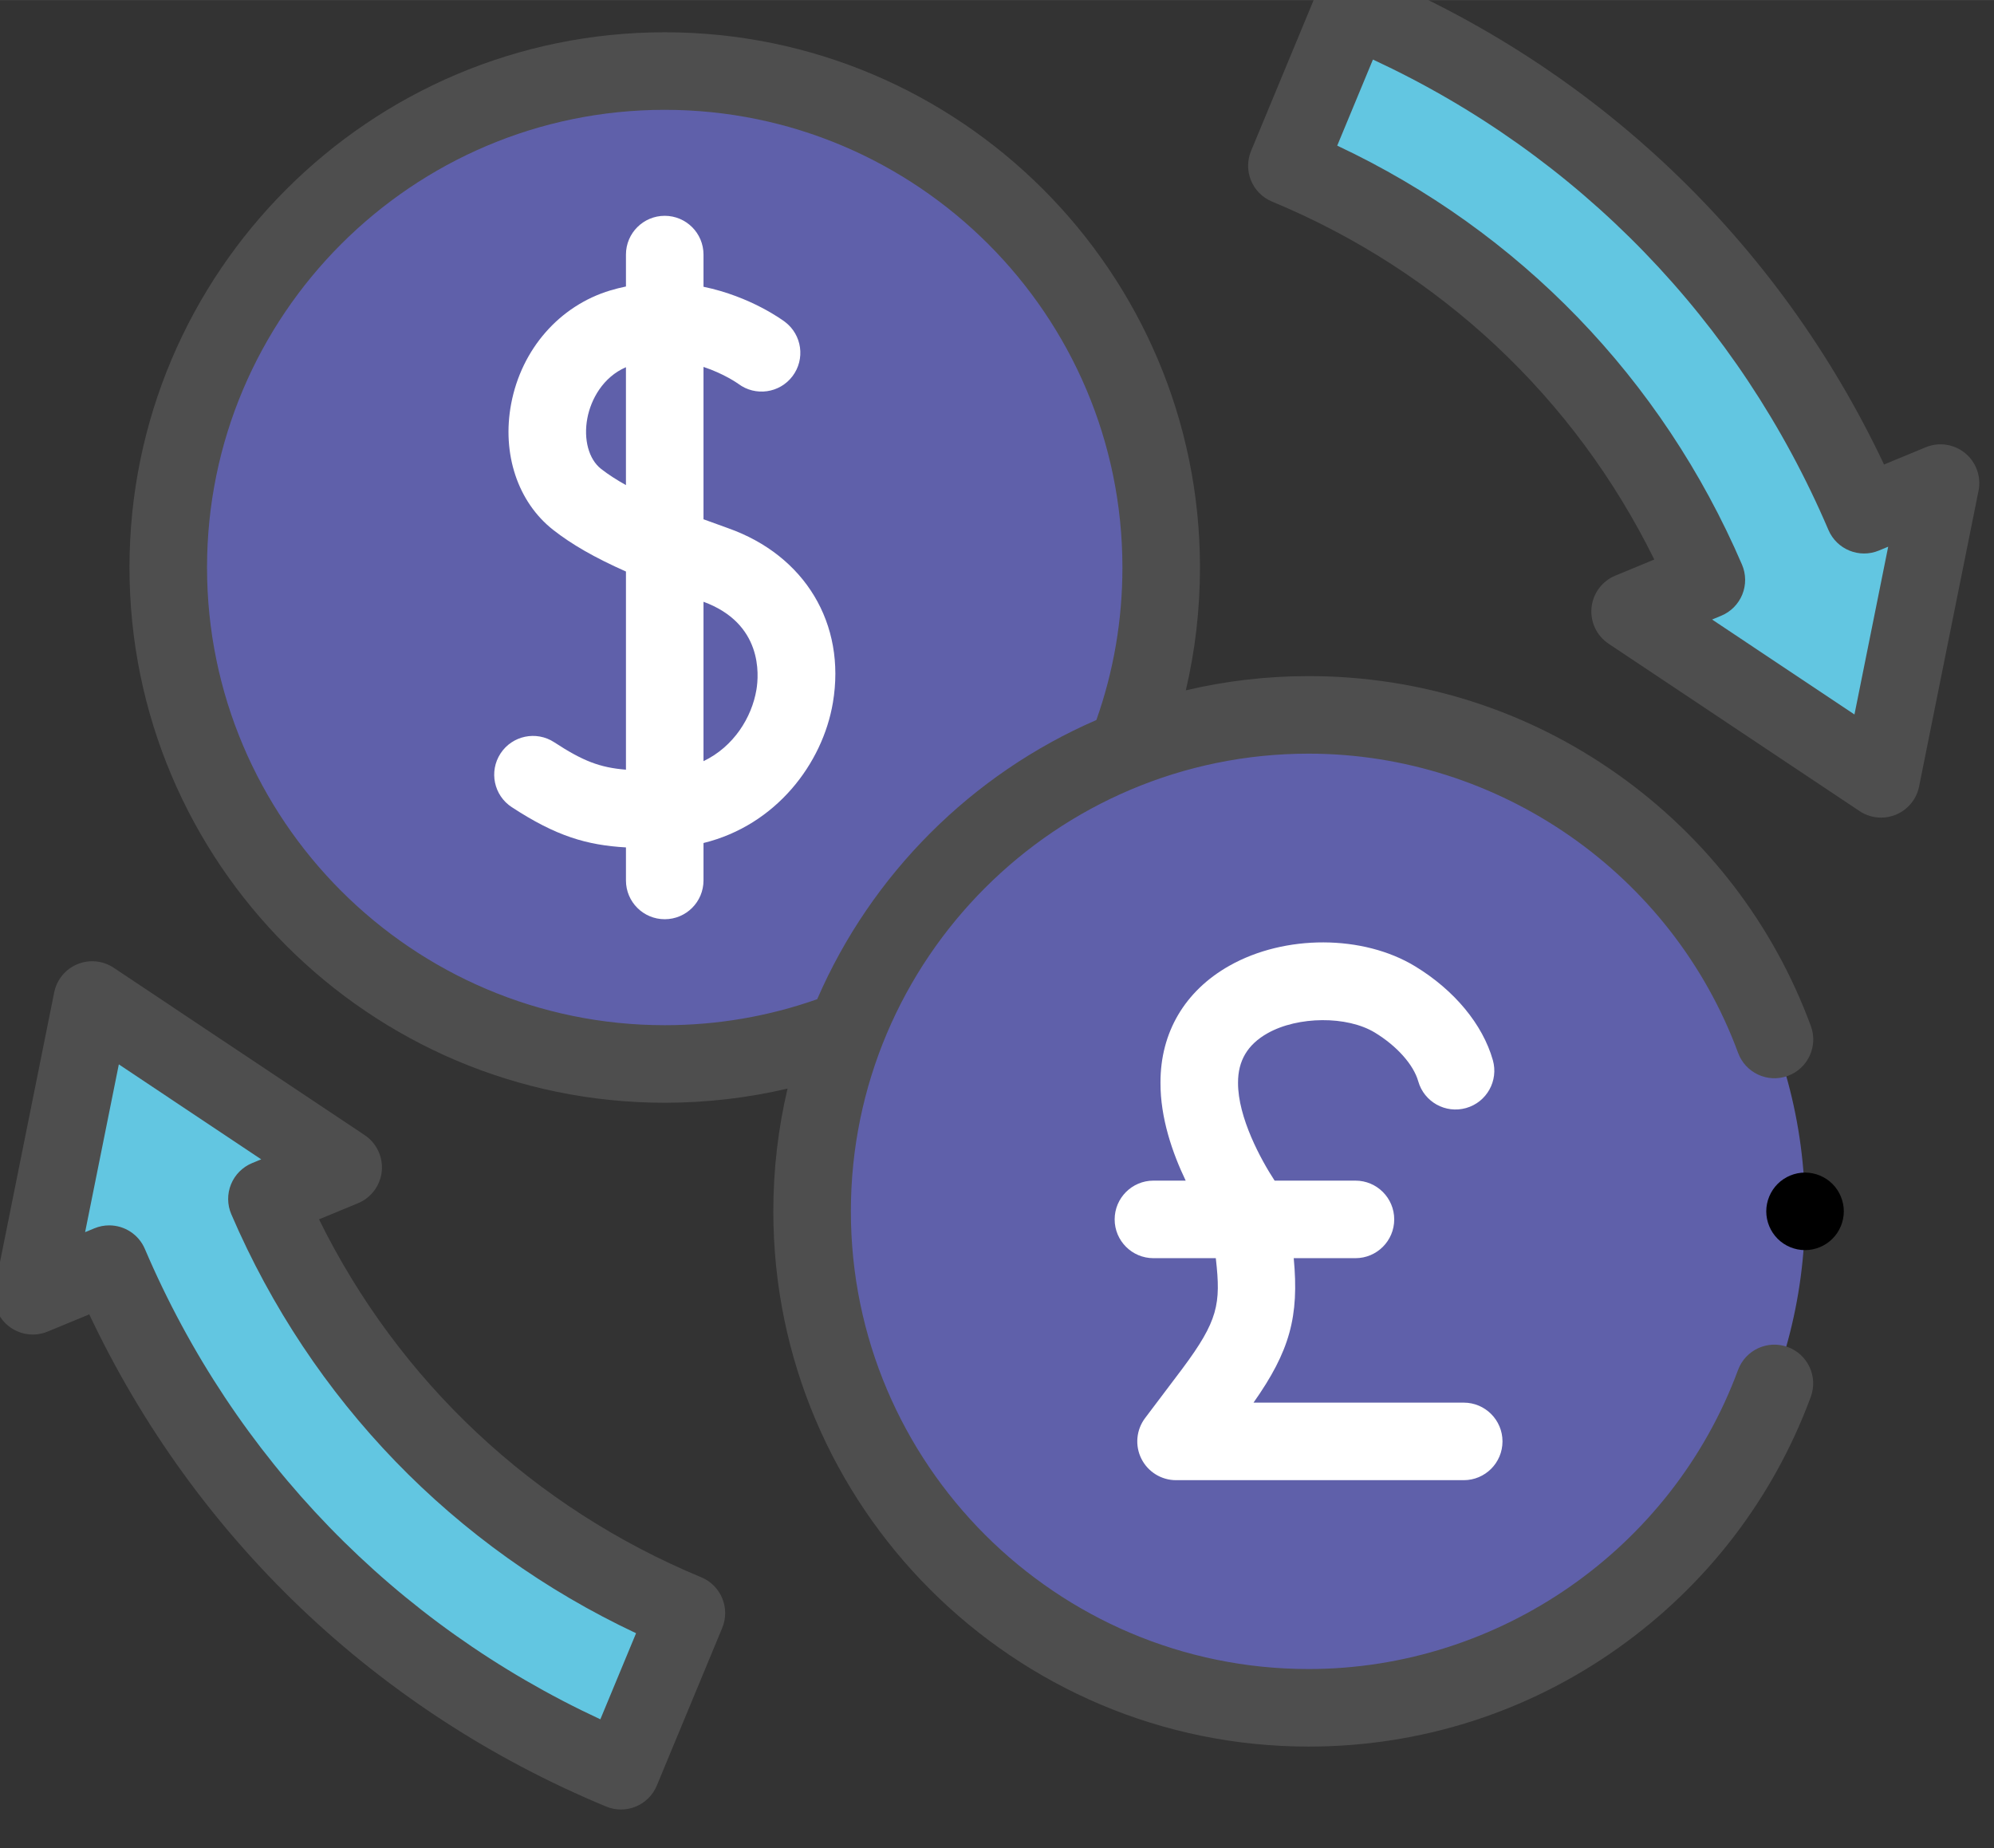
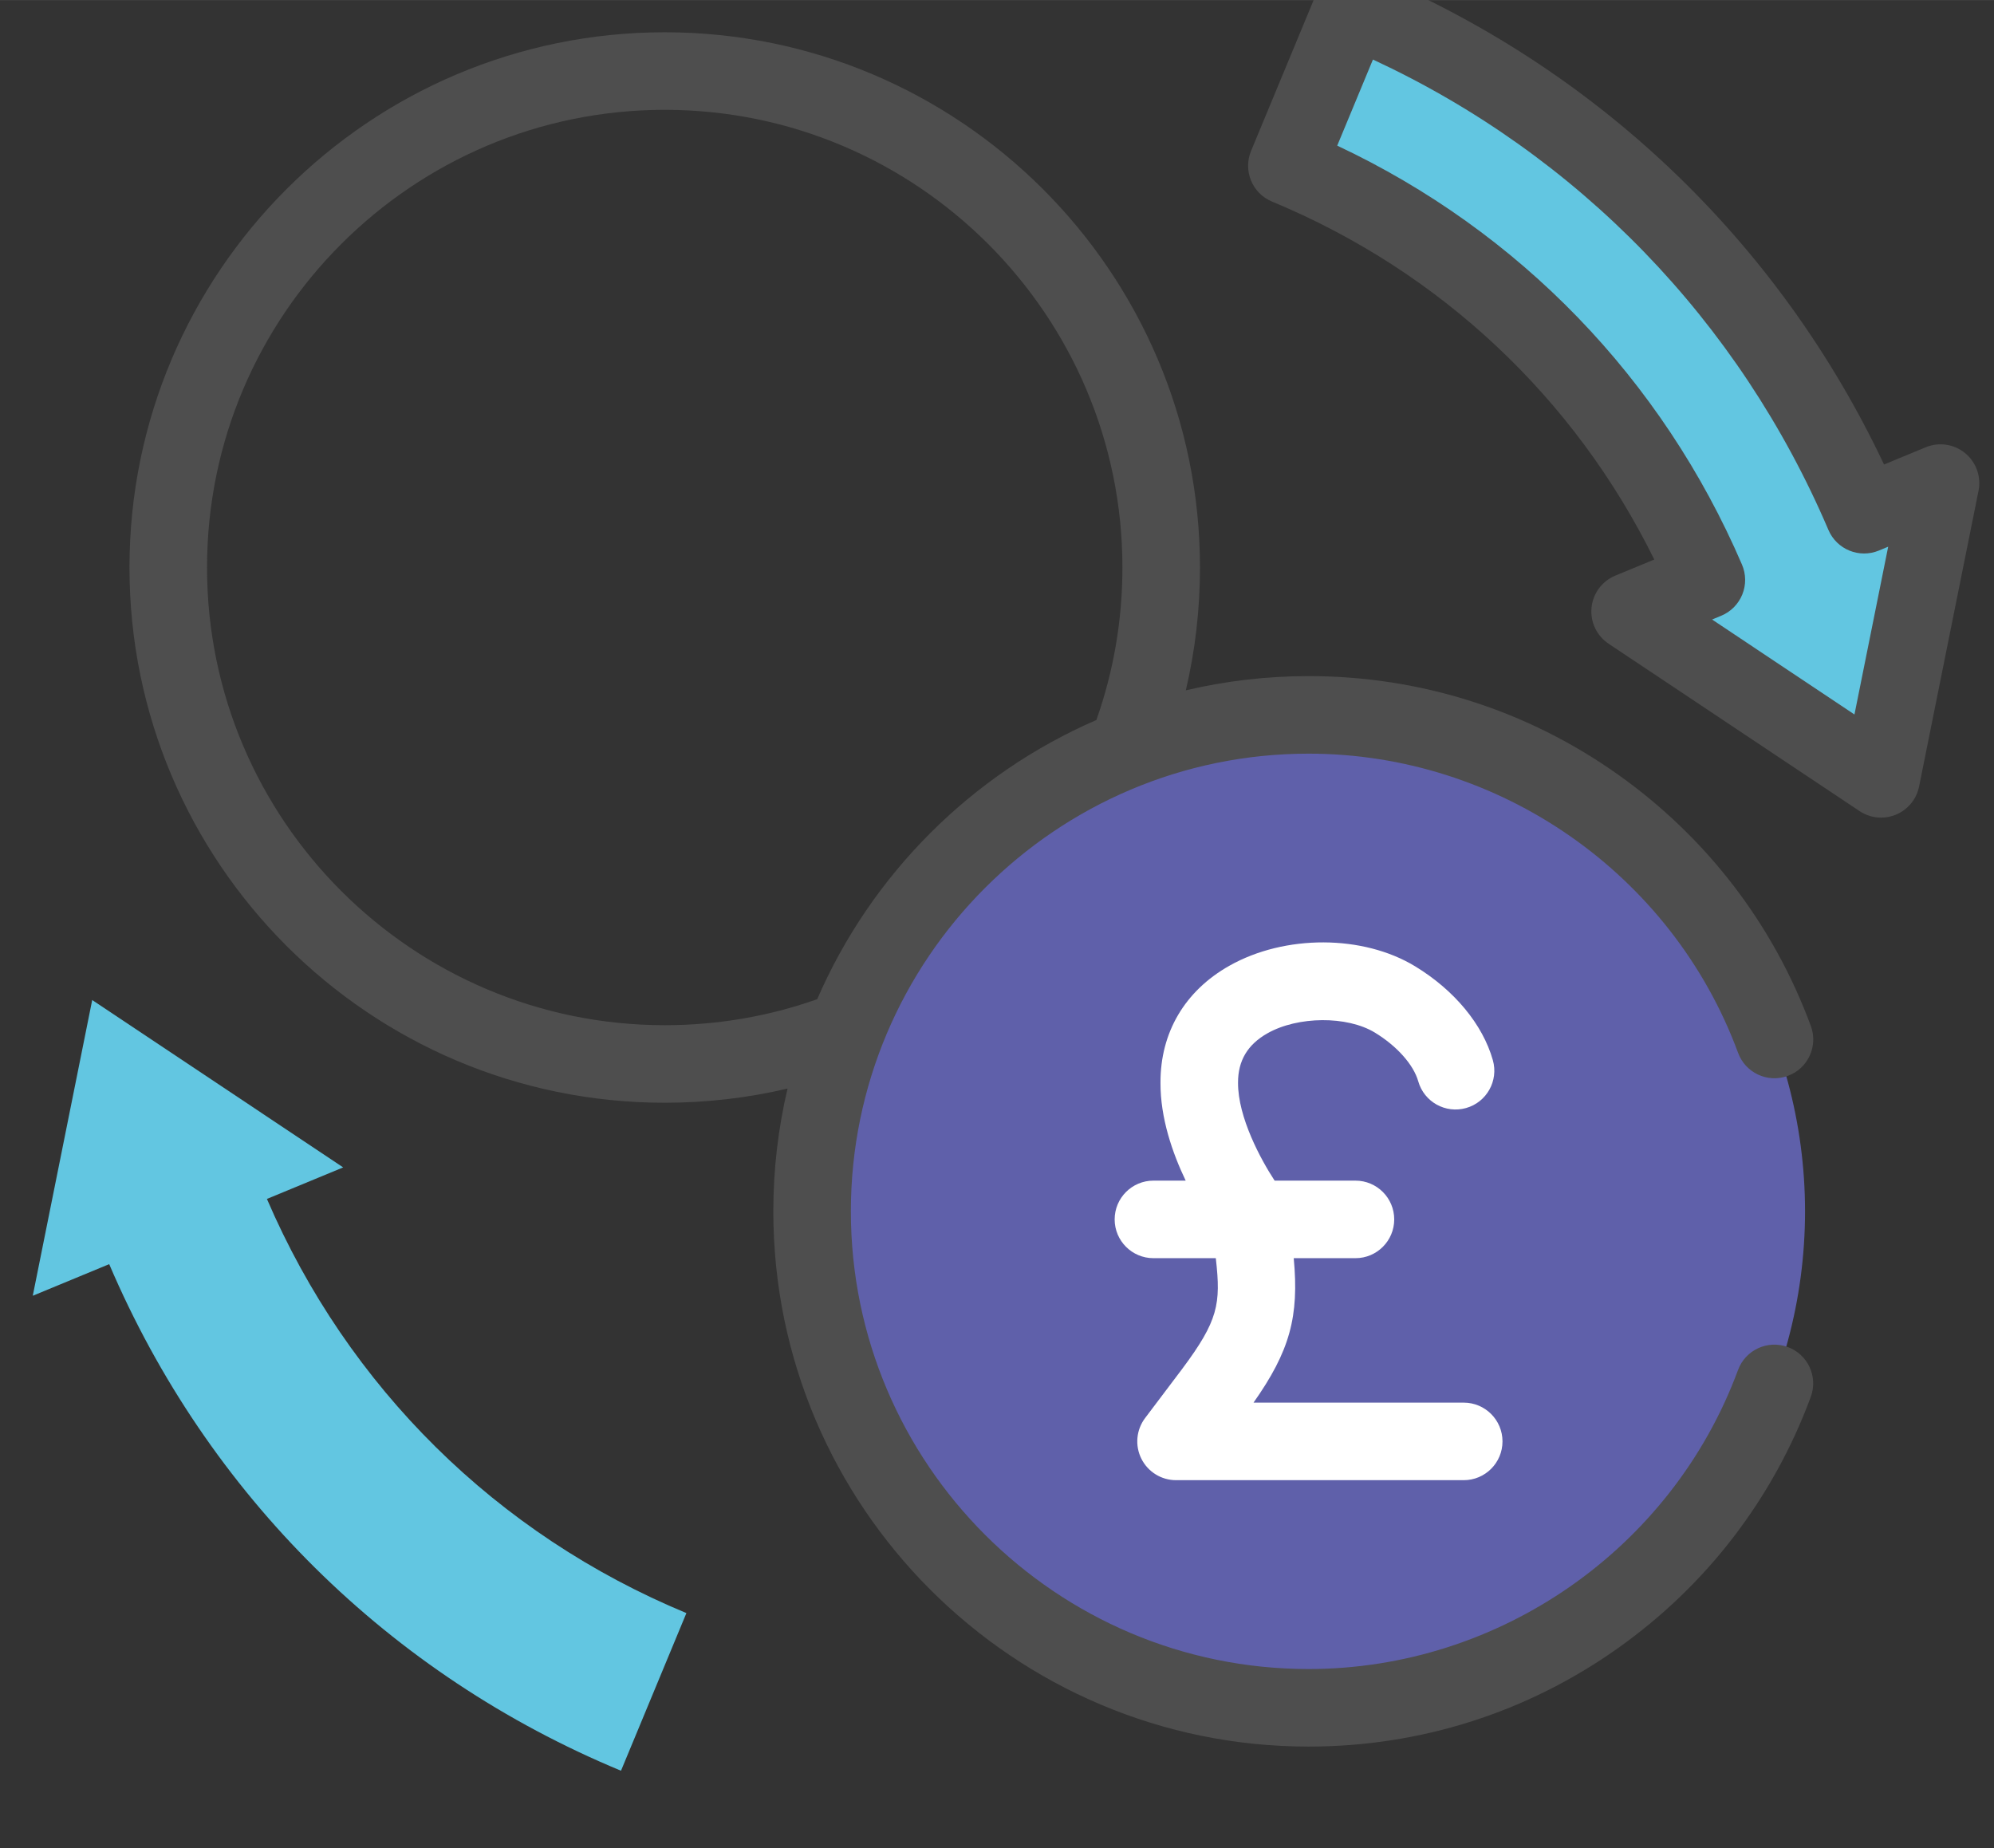
<svg xmlns="http://www.w3.org/2000/svg" xmlns:ns1="http://www.inkscape.org/namespaces/inkscape" xmlns:ns2="http://sodipodi.sourceforge.net/DTD/sodipodi-0.dtd" xmlns:ns3="http://www.openswatchbook.org/uri/2009/osb" xmlns:xlink="http://www.w3.org/1999/xlink" width="69.047" height="64" viewBox="0 0 18.269 16.933" version="1.1" id="svg8" ns1:version="0.92.4 (5da689c313, 2019-01-14)" ns2:docname="exchange-rate.svg">
  <rect x="0" y="0" width="18.269" height="16.933" fill="#333333" stroke="none" />
  <defs id="defs2">
    <linearGradient id="linearGradient850" ns3:paint="solid">
      <stop style="stop-color:#5f60aa;stop-opacity:1;" offset="0" id="stop848" />
    </linearGradient>
    <linearGradient ns1:collect="always" xlink:href="#linearGradient850" id="linearGradient852" x1="44.94" y1="256" x2="467.06" y2="256" gradientUnits="userSpaceOnUse" />
    <linearGradient ns1:collect="always" xlink:href="#linearGradient850" id="linearGradient872" gradientUnits="userSpaceOnUse" x1="44.94" y1="256" x2="467.06" y2="256" />
    <linearGradient ns1:collect="always" xlink:href="#linearGradient850" id="linearGradient874" gradientUnits="userSpaceOnUse" x1="44.94" y1="256" x2="467.06" y2="256" />
  </defs>
  <ns2:namedview id="base" pagecolor="#ffffff" bordercolor="#666666" borderopacity="1.0" ns1:pageopacity="0.0" ns1:pageshadow="2" ns1:zoom="0.175" ns1:cx="-250.13256" ns1:cy="814.74766" ns1:document-units="mm" ns1:current-layer="XMLID_1792_" showgrid="false" units="px" ns1:window-width="1366" ns1:window-height="687" ns1:window-x="0" ns1:window-y="0" ns1:window-maximized="1" />
  <g ns1:label="Layer 1" ns1:groupmode="layer" id="layer1" transform="translate(0,-280.067)">
    <g id="XMLID_1792_" transform="matrix(0.382,0,0,0.382,-45.811,47.9)">
      <g id="g866" transform="matrix(0.093,0,0,0.093,119.78,605.291)">
        <g style="fill:url(#linearGradient852);fill-opacity:1" id="XMLID_2169_">
-           <circle style="fill:url(#linearGradient872);fill-opacity:1" id="XMLID_2219_" cx="172.978" cy="172.978" r="128.038" />
          <circle style="fill:url(#linearGradient874);fill-opacity:1" id="XMLID_2228_" cx="339.022" cy="339.023" r="128.038" />
        </g>
        <path style="fill:#62c6e1;fill-opacity:1" ns1:connector-curvature="0" id="XMLID_216_" d="M 178.568,442.634 C 129.638,422.334 91.28,384.431 70.388,335.82 L 90.053,327.688 25.331,284.522 10,360.793 29.712,352.641 c 25.388,59.473 72.212,105.845 131.99,130.646 z" />
        <path style="fill:#62c6e1;fill-opacity:1" ns1:connector-curvature="0" id="XMLID_214_" d="m 333.432,69.366 c 48.93,20.3 87.288,58.203 108.18,106.814 l -19.665,8.132 64.722,43.166 15.331,-76.271 -19.712,8.152 C 456.9,99.886 410.076,53.514 350.298,28.713 Z" />
        <g id="XMLID_217_">
-           <path style="fill:#ffffff" ns1:connector-curvature="0" id="XMLID_2164_" d="m 189.3,162.826 c -2.08,-0.735 -4.2,-1.5 -6.322,-2.289 v -39.293 c 5.305,1.755 8.798,4.232 8.988,4.368 4.4,3.291 10.638,2.417 13.96,-1.969 3.335,-4.402 2.47,-10.674 -1.932,-14.009 -0.532,-0.403 -8.805,-6.54 -21.016,-9.062 v -8.299 c 0,-5.523 -4.477,-10 -10,-10 -5.523,0 -10,4.477 -10,10 v 8.23 c -1.328,0.276 -2.669,0.605 -4.027,1.013 -13.115,3.94 -22.917,15.146 -25.579,29.244 -2.436,12.901 1.718,25.36 10.841,32.516 4.756,3.73 10.665,7.138 18.765,10.735 v 51.106 c -6.754,-0.543 -11.124,-2.248 -18.503,-7.076 -4.623,-3.022 -10.819,-1.728 -13.843,2.894 -3.023,4.622 -1.728,10.82 2.894,13.843 11.496,7.52 19.359,9.794 29.452,10.385 v 8.52 c 0,5.523 4.477,10 10,10 5.523,0 10,-4.477 10,-10 v -9.656 c 18.725,-4.589 30.734,-20.511 33.373,-36.212 3.415,-20.313 -7.203,-37.973 -27.051,-44.989 z m -32.745,-15.288 c -3.173,-2.489 -4.559,-7.618 -3.53,-13.067 0.911,-4.825 4.004,-10.578 9.953,-13.156 v 30.406 c -2.404,-1.345 -4.581,-2.739 -6.423,-4.183 z m 40.073,56.961 c -1.198,7.128 -5.828,14.665 -13.65,18.42 v -41.105 c 15.249,5.594 14.31,18.758 13.65,22.685 z" />
          <path style="fill:#4e4e4e;fill-opacity:1" ns1:connector-curvature="0" id="XMLID_2168_" d="m 462.625,374.023 c -5.181,-1.914 -10.933,0.732 -12.846,5.914 -17.047,46.13 -61.557,77.124 -110.757,77.124 -65.086,0 -118.038,-52.952 -118.038,-118.038 0,-65.086 52.952,-118.038 118.038,-118.038 49.224,0 93.741,31.014 110.775,77.174 1.913,5.182 7.665,7.833 12.844,5.919 5.182,-1.912 7.832,-7.662 5.92,-12.843 -9.673,-26.212 -26.881,-48.646 -49.763,-64.876 -23.404,-16.6 -50.99,-25.374 -79.775,-25.374 -10.89,0 -21.488,1.273 -31.658,3.669 2.426,-10.319 3.651,-20.915 3.651,-31.676 0,-76.114 -61.923,-138.038 -138.038,-138.038 -76.114,0 -138.037,61.923 -138.037,138.038 0,76.115 61.923,138.038 138.037,138.038 10.756,0 21.353,-1.229 31.676,-3.656 -2.396,10.171 -3.67,20.771 -3.67,31.663 0,76.114 61.923,138.038 138.038,138.038 28.775,0 56.352,-8.768 79.75,-25.356 22.876,-16.219 40.085,-38.638 49.766,-64.835 1.915,-5.181 -0.732,-10.933 -5.913,-12.847 z M 172.978,291.015 c -65.086,0 -118.037,-52.952 -118.037,-118.038 0,-65.086 52.951,-118.037 118.037,-118.037 65.086,0 118.038,52.952 118.038,118.038 0,13.524 -2.262,26.733 -6.715,39.329 -32.185,13.953 -58.047,39.816 -71.998,72.002 -12.597,4.451 -25.812,6.706 -39.325,6.706 z" />
          <path style="fill:#ffffff" ns1:connector-curvature="0" id="XMLID_2499_" d="m 296.865,392.334 c -2.284,3.028 -2.658,7.087 -0.966,10.481 1.692,3.394 5.158,5.54 8.95,5.54 h 74.186 c 5.523,0 10,-4.477 10,-10 0,-5.523 -4.477,-10 -10,-10 h -54.21 c 9.38,-13.315 11.784,-22.193 10.37,-37.256 h 15.917 c 5.523,0 10,-4.477 10,-10 0,-5.523 -4.477,-10 -10,-10 h -20.844 c -3.506,-5.342 -9.475,-16.284 -9.436,-25.235 -0.021,-5.692 2.466,-9.868 7.601,-12.768 7.862,-4.441 20.54,-4.523 27.681,-0.18 5.686,3.457 9.975,8.272 11.193,12.567 1.507,5.313 7.032,8.398 12.35,6.891 5.313,-1.507 8.398,-7.036 6.891,-12.35 -2.617,-9.224 -9.922,-18.043 -20.043,-24.197 -13.439,-8.171 -33.586,-8.233 -47.906,-0.146 -11.503,6.496 -17.813,17.241 -17.766,30.176 -0.039,9.104 3.083,18.112 6.499,25.242 h -8.318 c -5.523,0 -10,4.477 -10,10 0,5.523 4.477,10 10,10 h 16.083 l 0.029,0.246 c 1.292,11.55 0.604,15.842 -8.68,28.29 z" />
-           <path ns1:connector-curvature="0" id="XMLID_2504_" d="m 467.06,329.02 c -2.63,0 -5.21,1.07 -7.07,2.93 -1.86,1.86 -2.93,4.44 -2.93,7.07 0,2.64 1.07,5.21 2.93,7.07 1.86,1.87 4.44,2.93 7.07,2.93 2.63,0 5.21,-1.06 7.07,-2.93 1.86,-1.86 2.93,-4.44 2.93,-7.07 0,-2.63 -1.07,-5.21 -2.93,-7.07 -1.86,-1.86 -4.44,-2.93 -7.07,-2.93 z" />
-           <path style="fill:#4e4e4e;fill-opacity:1" ns1:connector-curvature="0" id="XMLID_2511_" d="M 182.4,433.397 C 139.084,415.426 104.406,382.859 83.822,341.085 l 10.053,-4.157 c 3.412,-1.411 5.769,-4.587 6.13,-8.262 0.361,-3.674 -1.332,-7.25 -4.404,-9.298 L 30.879,276.202 c -2.773,-1.85 -6.286,-2.196 -9.37,-0.922 -3.082,1.274 -5.325,4.001 -5.982,7.271 l -15.33,76.271 c -0.728,3.62 0.599,7.346 3.45,9.692 2.852,2.346 6.764,2.93 10.175,1.52 l 10.748,-4.445 c 27.189,57.553 74.197,102.414 133.3,126.935 1.227,0.509 2.529,0.763 3.832,0.763 1.299,0 2.598,-0.253 3.821,-0.759 2.451,-1.014 4.399,-2.959 5.416,-5.409 l 16.866,-40.653 c 2.116,-5.101 -0.303,-10.952 -5.405,-13.069 z m -26.023,36.629 C 103.444,445.442 61.95,402.69 38.909,348.715 c -1.621,-3.795 -5.313,-6.076 -9.201,-6.076 -1.273,0 -2.568,0.245 -3.817,0.761 l -2.394,0.99 8.697,-43.27 36.719,24.489 -2.347,0.97 c -2.473,1.023 -4.433,2.994 -5.441,5.473 -1.009,2.479 -0.981,5.258 0.075,7.717 20.603,47.937 57.454,85.985 104.387,108.056 z" />
          <path style="fill:#4e4e4e;fill-opacity:1" ns1:connector-curvature="0" id="XMLID_2514_" d="m 508.354,143.486 c -2.851,-2.346 -6.763,-2.93 -10.175,-1.52 l -10.748,4.445 C 460.242,88.858 413.234,43.997 354.131,19.476 c -2.449,-1.016 -5.203,-1.017 -7.653,-0.004 -2.451,1.014 -4.399,2.959 -5.416,5.409 l -16.866,40.653 c -2.116,5.101 0.303,10.952 5.405,13.069 43.316,17.971 77.994,50.538 98.578,92.312 l -10.053,4.157 c -3.412,1.411 -5.769,4.587 -6.13,8.262 -0.361,3.674 1.332,7.25 4.404,9.298 l 64.722,43.166 c 1.667,1.112 3.602,1.681 5.549,1.681 1.292,0 2.591,-0.25 3.821,-0.759 3.082,-1.274 5.325,-4.001 5.982,-7.271 l 15.331,-76.271 c 0.727,-3.62 -0.6,-7.346 -3.451,-9.692 z m -28.548,67.394 -36.719,-24.489 2.347,-0.97 c 2.473,-1.023 4.433,-2.994 5.441,-5.473 1.009,-2.479 0.981,-5.258 -0.075,-7.717 C 430.197,124.294 393.346,86.246 346.413,64.175 l 9.211,-22.202 c 52.933,24.584 94.426,67.336 117.467,121.312 2.151,5.038 7.957,7.408 13.019,5.315 l 2.394,-0.99 z" />
        </g>
      </g>
    </g>
  </g>
</svg>